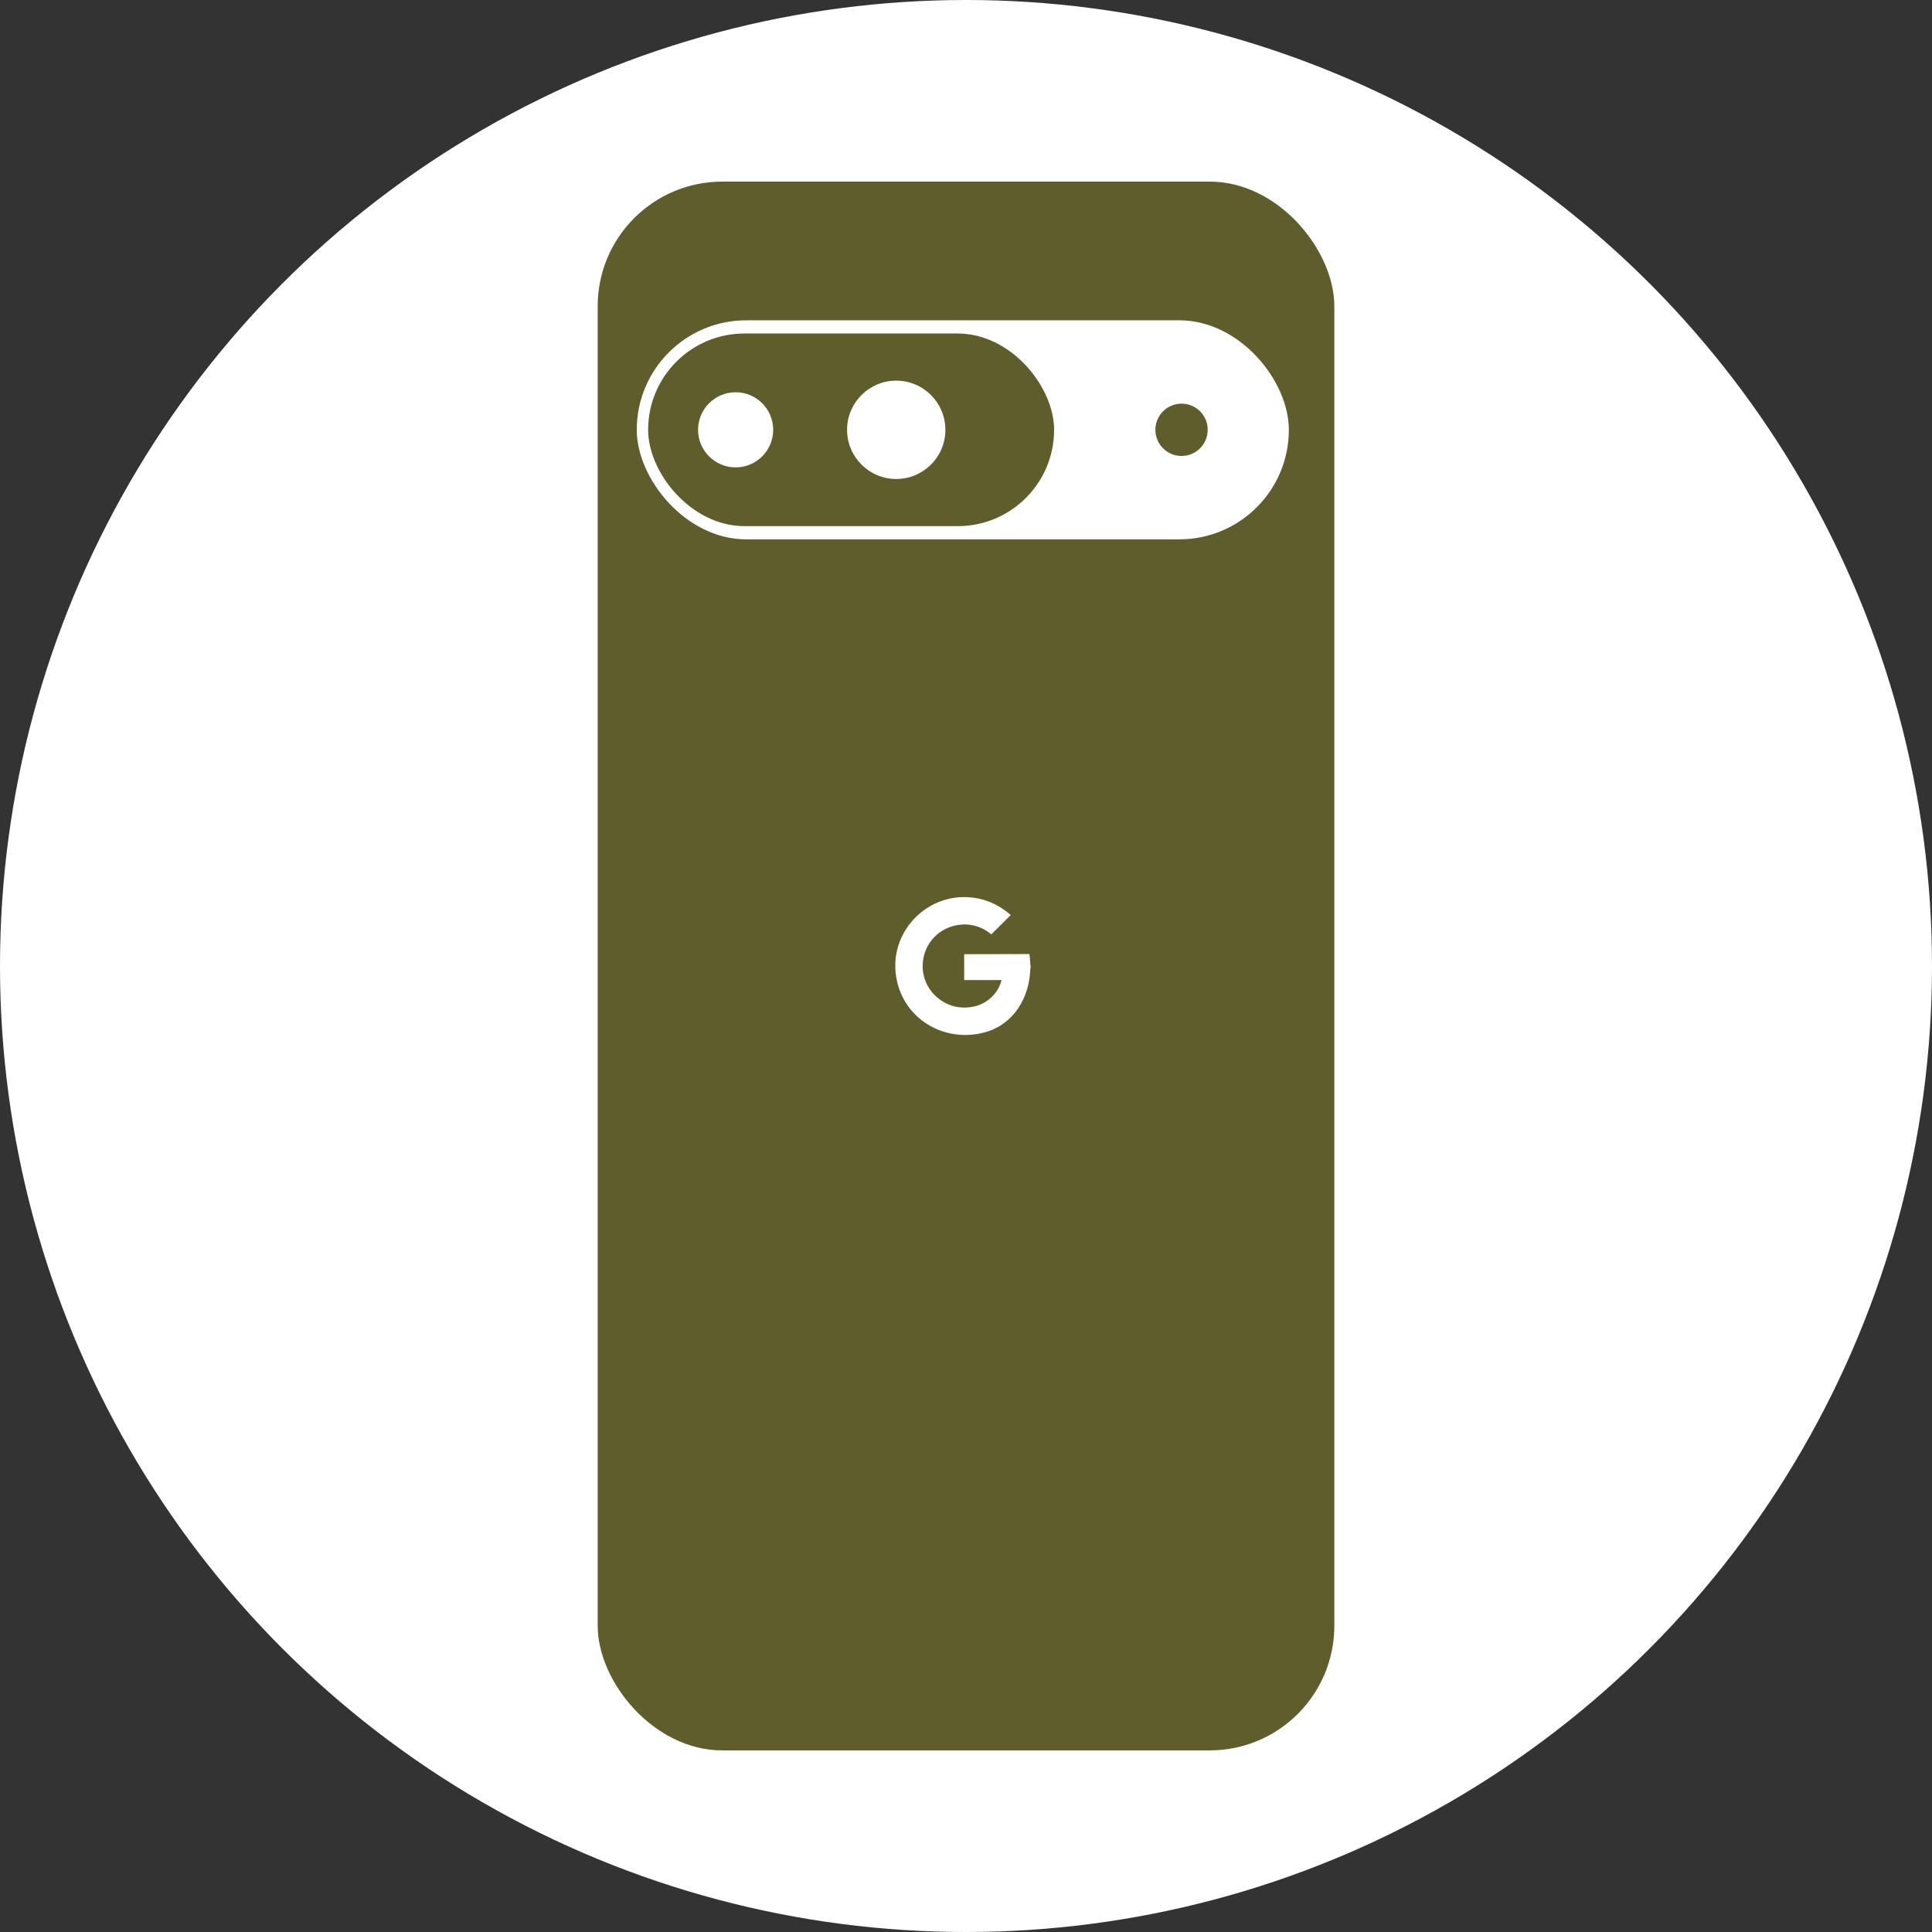
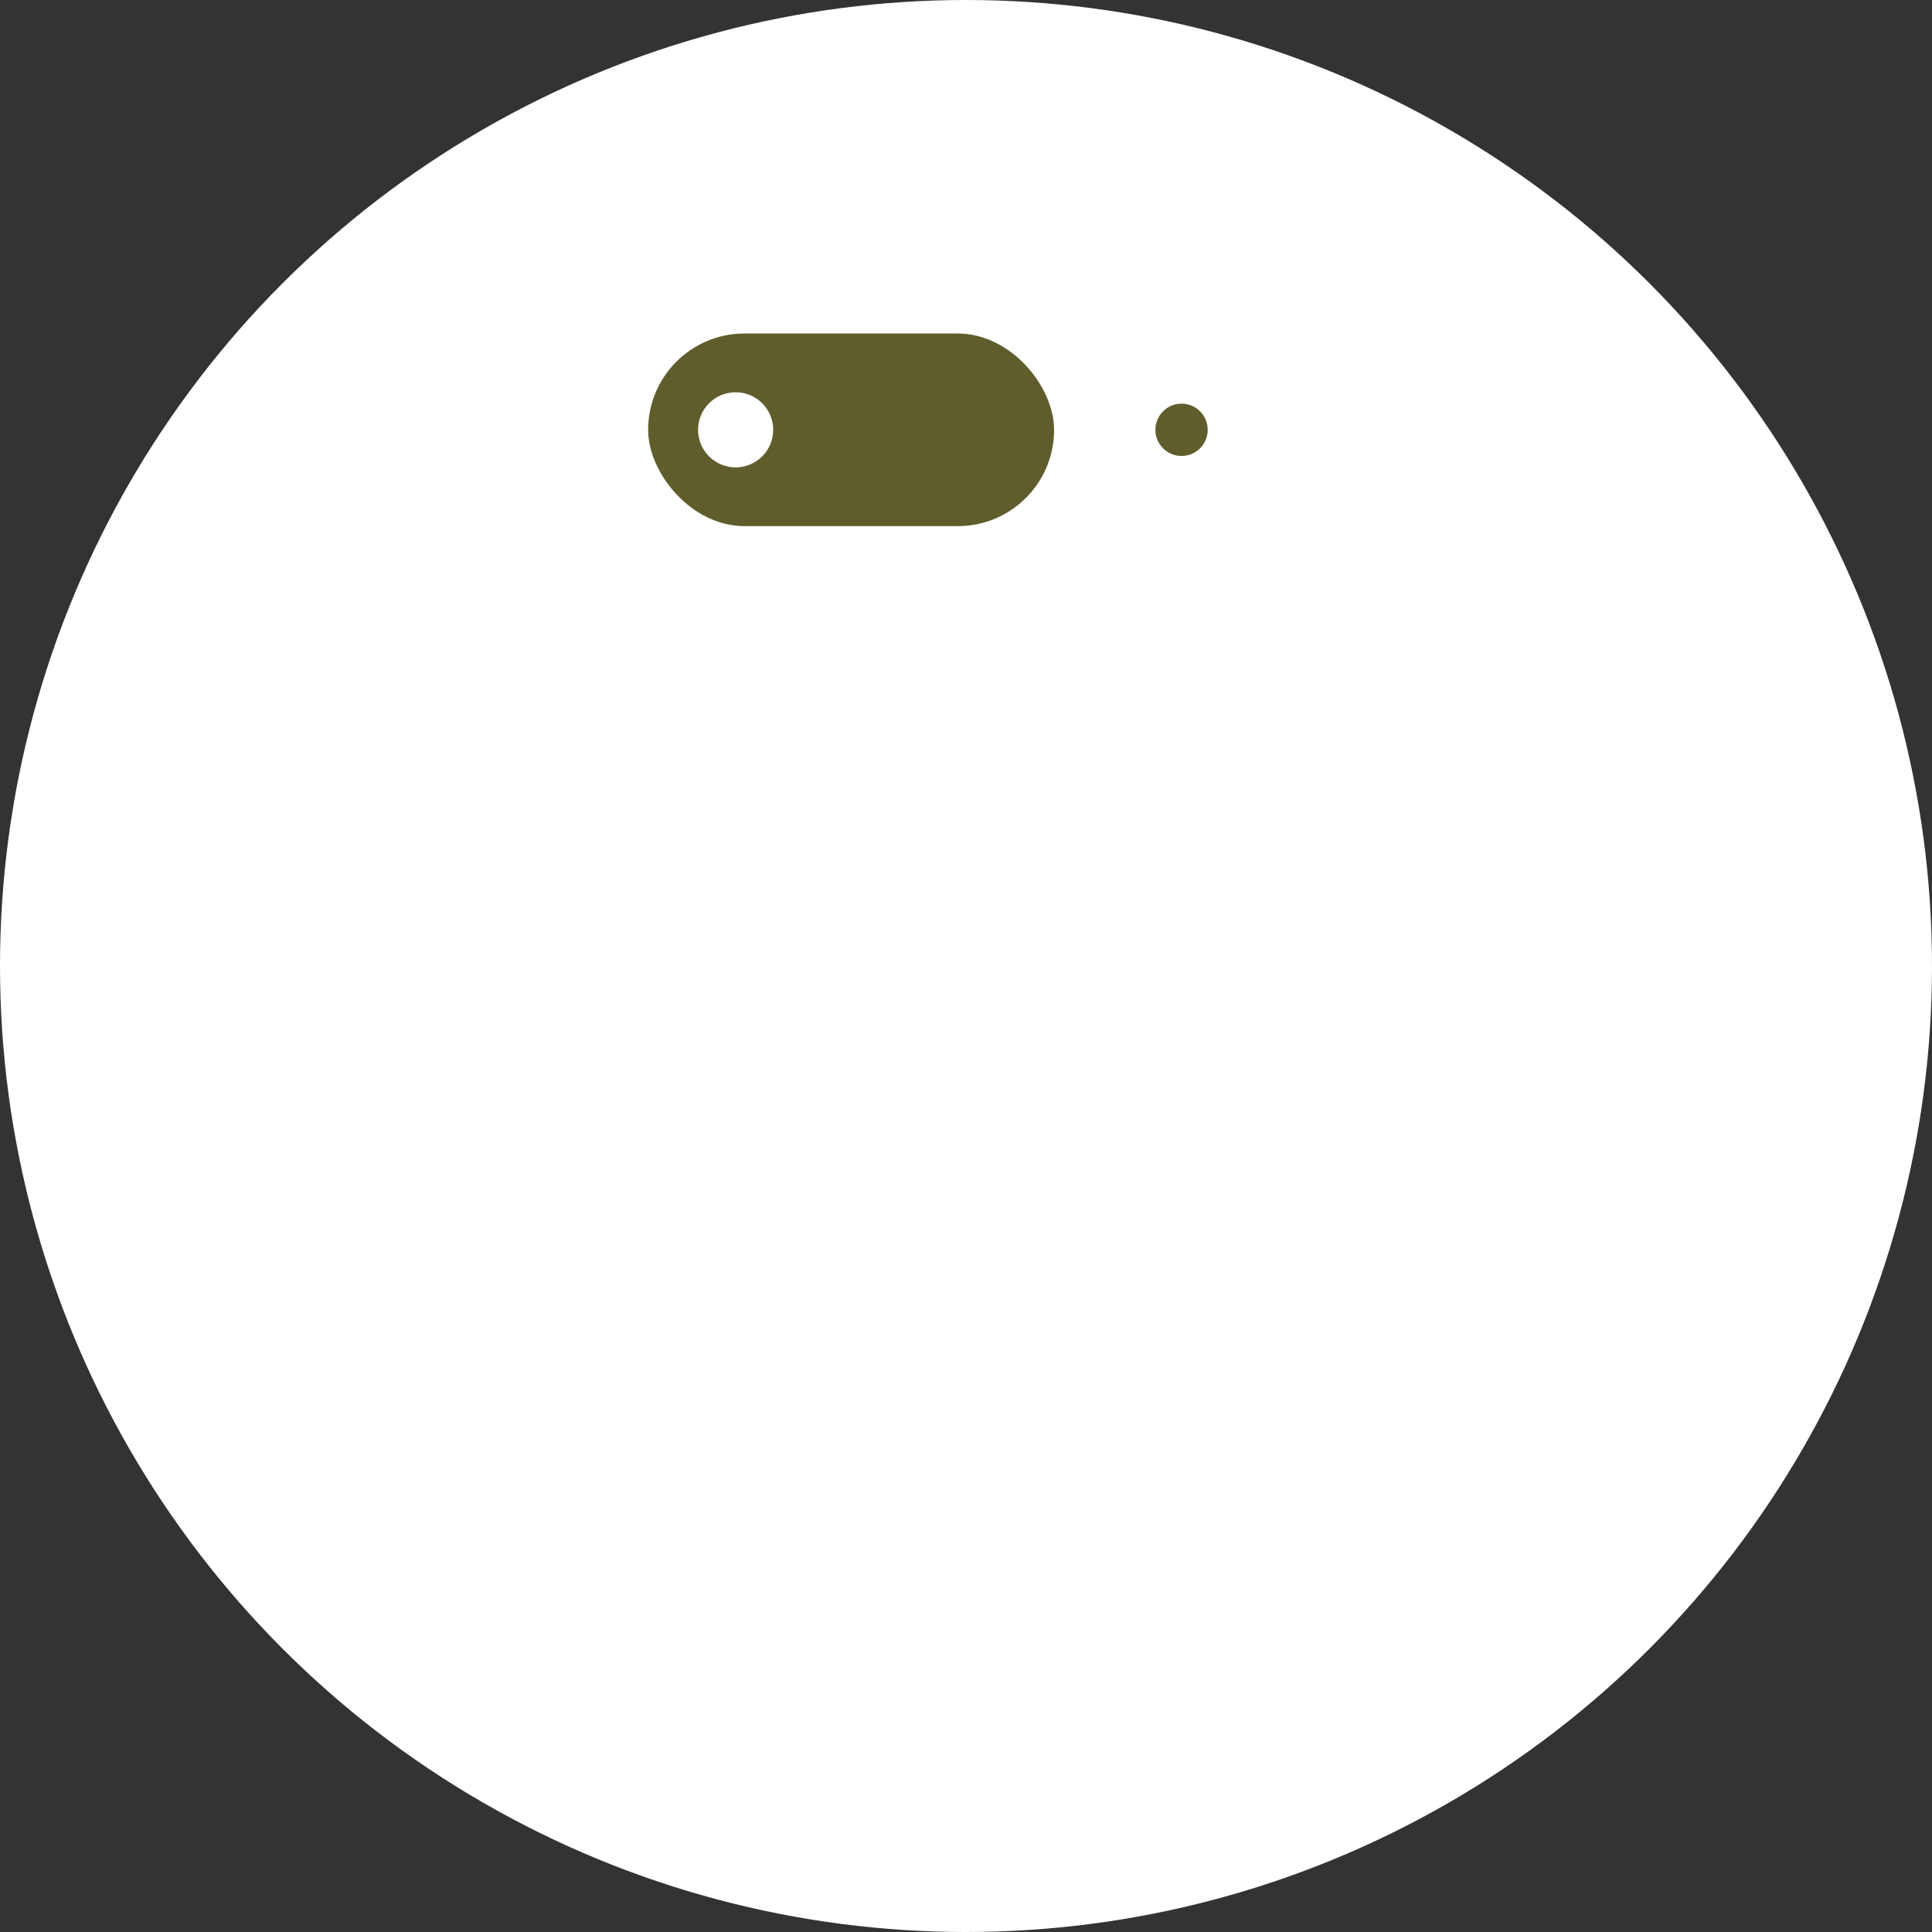
<svg xmlns="http://www.w3.org/2000/svg" viewBox="0 0 977.78 977.78" data-name="Calque 2" id="Calque_2">
  <rect x="0" y="0" width="977.78" height="977.78" fill="#333333" stroke="none" />
  <defs>
    <style>
      .cls-1 {
        fill: #605d2d;
      }

      .cls-2 {
        fill: #fff;
      }

      .cls-3 {
        fill: #b6b6b6;
      }
    </style>
  </defs>
  <g data-name="Calque 1" id="Calque_1-2">
    <circle r="488.89" cy="488.89" cx="488.89" class="cls-2" />
-     <rect ry="63.07" rx="63.07" height="793.96" width="372.81" y="91.91" x="302.49" class="cls-1" />
    <rect ry="55.42" rx="55.42" height="110.85" width="330.02" y="162.11" x="322.26" class="cls-2" />
    <rect ry="48.74" rx="48.74" height="97.49" width="205.46" y="168.79" x="328.02" class="cls-1" />
    <circle r="13.24" cy="217.53" cx="597.98" class="cls-1" />
-     <circle r="24.88" cy="217.53" cx="453.58" class="cls-2" />
    <circle r="19.01" cy="217.53" cx="372.3" class="cls-2" />
-     <path d="M521.59,490.29h-.15c-.43-.67-.43-1.5,0-2.17h.15v2.17Z" class="cls-3" />
-     <path d="M521.44,490.29c-.37,14.33-8.22,27.87-22.47,32.01-19.51,5.66-39.98-5.17-44.84-25.06-6.37-26.07,17.78-49.19,43.57-41.86,5.1,1.45,9.87,4.22,13.83,7.71l-9.84,9.81c-11.33-9.77-29.35-4.64-33.75,9.67-5.01,16.27,9.93,31.12,26.2,26.51,6.14-1.74,11.24-6.83,12.75-13.06h-18.91v-13.1l33.01-.08c.23,1.76.41,3.5.46,5.27.02.72.02,1.45,0,2.17Z" class="cls-2" />
+     <path d="M521.44,490.29c-.37,14.33-8.22,27.87-22.47,32.01-19.51,5.66-39.98-5.17-44.84-25.06-6.37-26.07,17.78-49.19,43.57-41.86,5.1,1.45,9.87,4.22,13.83,7.71l-9.84,9.81c-11.33-9.77-29.35-4.64-33.75,9.67-5.01,16.27,9.93,31.12,26.2,26.51,6.14-1.74,11.24-6.83,12.75-13.06h-18.91v-13.1l33.01-.08c.23,1.76.41,3.5.46,5.27.02.72.02,1.45,0,2.17" class="cls-2" />
  </g>
</svg>